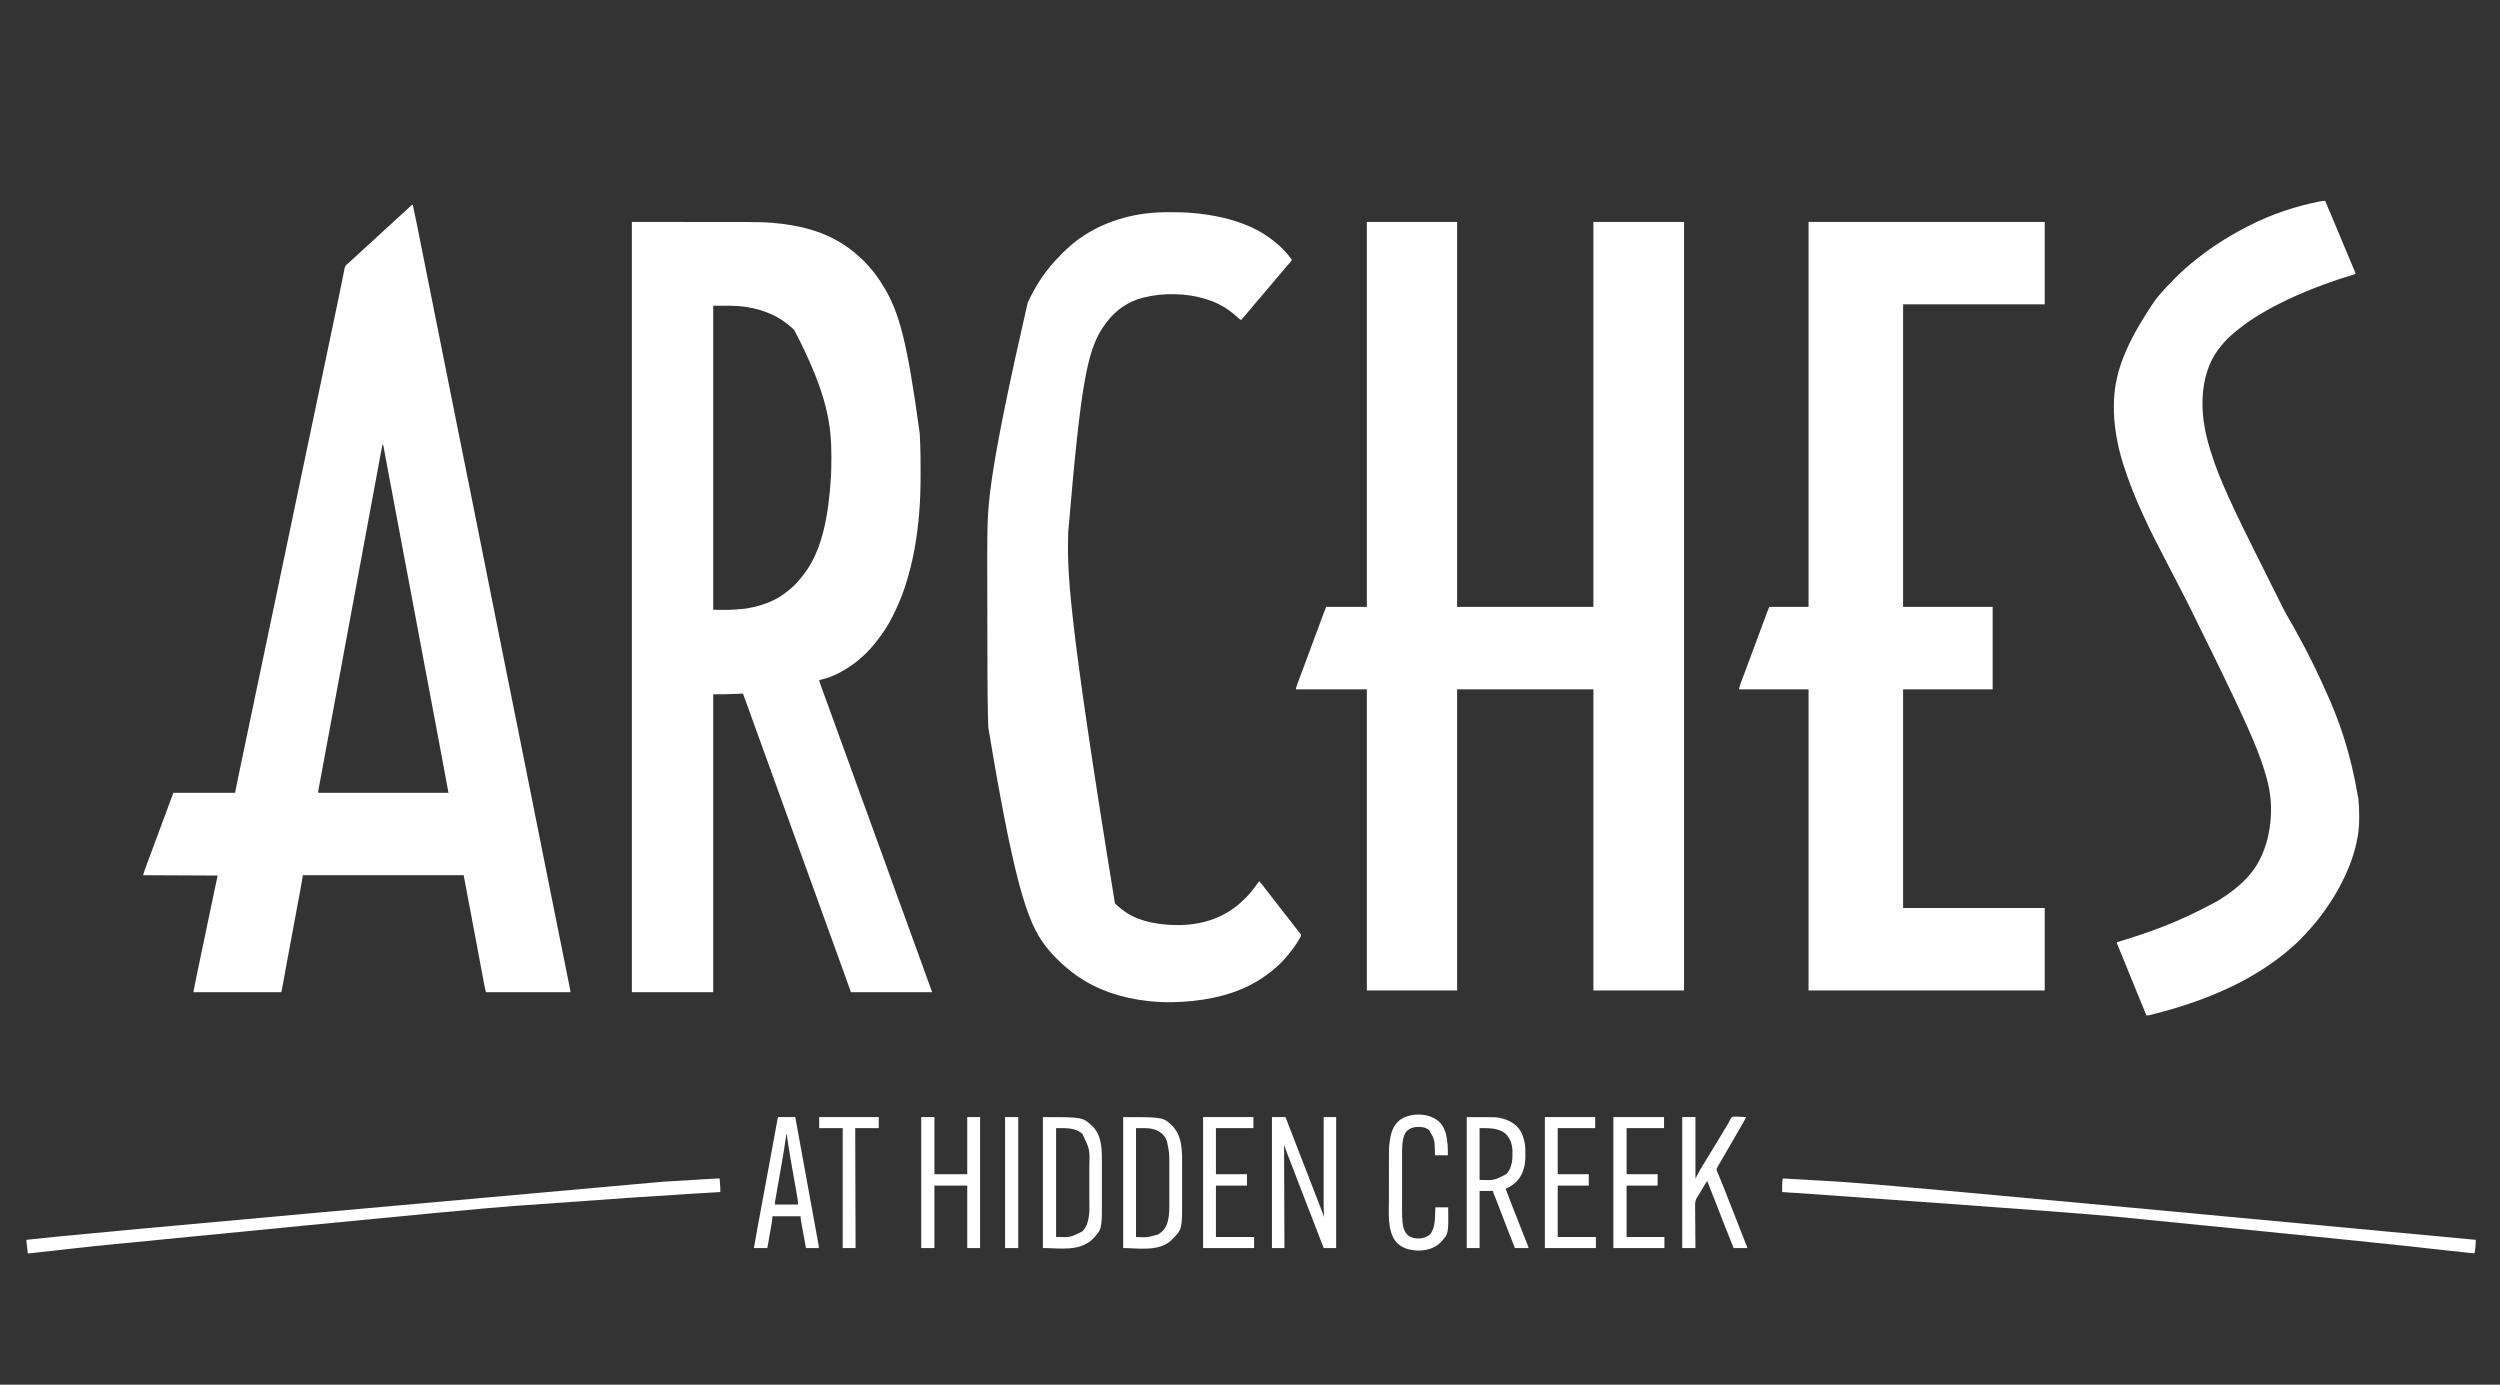
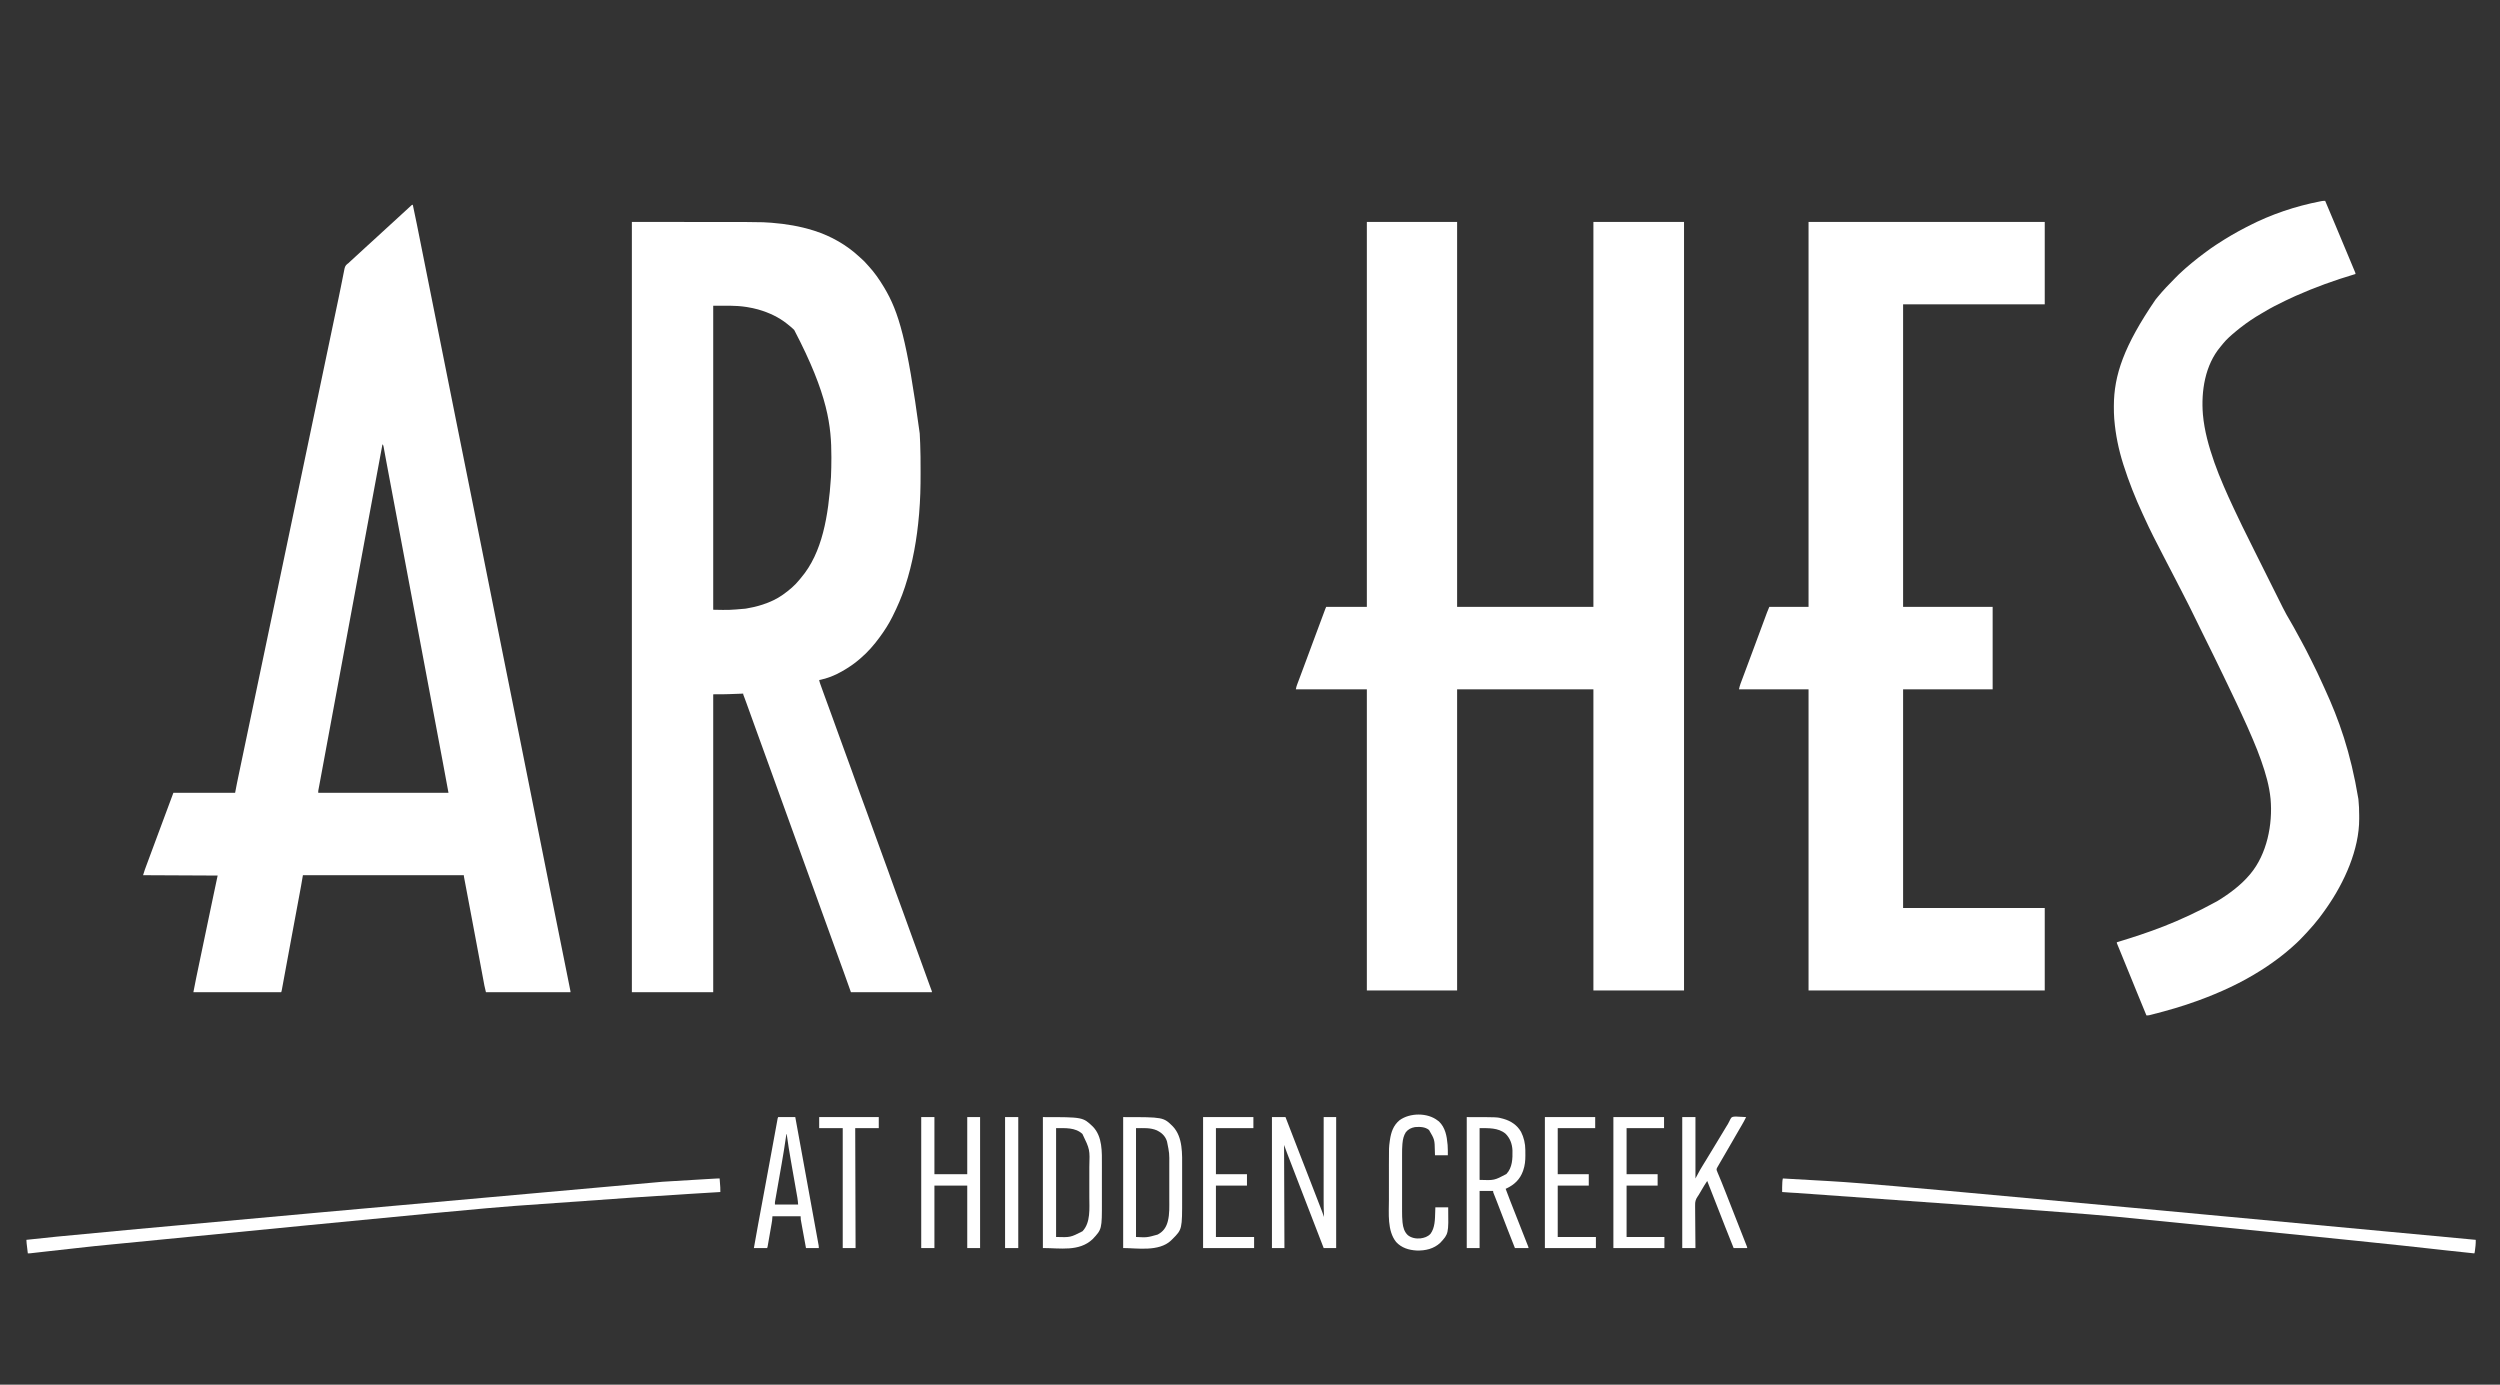
<svg xmlns="http://www.w3.org/2000/svg" version="1.1" width="7007" height="3881">
  <rect width="100%" height="100%" fill="#333333" stroke="none" />
  <path d="M0 0 C83.49 0 166.98 0 253 0 C253 356.07 253 712.14 253 1079 C379.06 1079 505.12 1079 635 1079 C635 722.93 635 366.86 635 0 C718.82 0 802.64 0 889 0 C889 710.82 889 1421.64 889 2154 C805.18 2154 721.36 2154 635 2154 C635 1875.48 635 1596.96 635 1310 C508.94 1310 382.88 1310 253 1310 C253 1588.52 253 1867.04 253 2154 C169.51 2154 86.02 2154 0 2154 C0 1875.48 0 1596.96 0 1310 C-65.67 1310 -131.34 1310 -199 1310 C-198.188 1305.126 -197.054 1301.021 -195.316 1296.469 C-195.034 1295.715 -194.752 1294.962 -194.461 1294.186 C-193.836 1292.517 -193.207 1290.849 -192.577 1289.182 C-191.528 1286.408 -190.486 1283.632 -189.445 1280.855 C-188.276 1277.736 -187.107 1274.617 -185.936 1271.498 C-181.012 1258.386 -176.143 1245.253 -171.271 1232.122 C-169.611 1227.648 -167.949 1223.175 -166.288 1218.703 C-165.87 1217.578 -165.87 1217.578 -165.444 1216.431 C-164.879 1214.908 -164.313 1213.386 -163.747 1211.863 C-159.429 1200.237 -155.113 1188.611 -150.798 1176.984 C-129.768 1120.32 -129.768 1120.32 -120.938 1096.75 C-120.471 1095.504 -120.471 1095.504 -119.996 1094.233 C-119.153 1091.983 -118.309 1089.734 -117.465 1087.484 C-117.007 1086.265 -116.549 1085.045 -116.078 1083.788 C-115 1081 -115 1081 -114 1079 C-76.38 1079 -38.76 1079 0 1079 C0 722.93 0 366.86 0 0 Z " fill="#ffffff" transform="translate(3831,622)" />
  <path d="M0 0 C361.881 0 361.881 0 390.062 2.25 C390.863 2.313 391.663 2.376 392.487 2.44 C432.081 5.595 471.067 12.035 509 24 C510 24.315 511.001 24.631 512.031 24.956 C558.872 39.983 602.237 64.769 638.188 98.375 C641.025 101.023 643.915 103.605 646.812 106.188 C650.521 109.557 653.92 112.994 657.141 116.828 C658.985 118.982 660.903 121.053 662.843 123.12 C679.464 140.9 693.451 161.202 706 182 C706.478 182.791 706.955 183.583 707.447 184.398 C748.101 252.392 771.197 330.005 806.75 592.562 C806.809 593.669 806.868 594.775 806.929 595.914 C807.333 603.608 807.683 611.303 808 619 C808.048 620.15 808.097 621.3 808.147 622.484 C809.101 645.96 809.188 669.43 809.185 692.922 C809.185 697.163 809.192 701.403 809.206 705.644 C809.323 742.74 808.352 779.712 805.188 816.688 C805.062 818.188 805.062 818.188 804.934 819.72 C799.194 887.977 787.395 955.838 766 1021 C765.645 1022.09 765.289 1023.181 764.923 1024.304 C755.775 1052.186 744.132 1078.803 731 1105 C730.582 1105.84 730.163 1106.679 729.732 1107.544 C720.14 1126.661 708.663 1144.782 696 1162 C695.513 1162.671 695.026 1163.342 694.525 1164.033 C679.038 1185.367 661.124 1205.918 641 1223 C640.091 1223.798 639.182 1224.596 638.246 1225.418 C623.347 1238.413 607.153 1249.217 590 1259 C588.944 1259.611 588.944 1259.611 587.866 1260.233 C568.505 1271.343 546.977 1279.869 525 1284 C525.65 1287.667 526.632 1291.036 527.892 1294.538 C528.285 1295.637 528.678 1296.736 529.084 1297.869 C529.515 1299.062 529.946 1300.255 530.391 1301.484 C530.847 1302.755 531.304 1304.027 531.76 1305.298 C532.995 1308.733 534.234 1312.167 535.474 1315.6 C536.252 1317.757 537.03 1319.914 537.806 1322.071 C545.523 1343.504 553.353 1364.893 561.258 1386.257 C567.278 1402.53 573.18 1418.84 578.954 1435.203 C584.598 1451.188 590.431 1467.101 596.312 1483 C603.135 1501.446 609.882 1519.917 616.5 1538.438 C617.28 1540.619 618.06 1542.801 618.84 1544.983 C619.228 1546.069 619.615 1547.154 620.015 1548.273 C620.405 1549.362 620.794 1550.452 621.195 1551.574 C621.586 1552.667 621.976 1553.76 622.379 1554.885 C627.015 1567.851 631.69 1580.802 636.375 1593.75 C637.03 1595.559 637.03 1595.559 637.697 1597.404 C644.68 1616.694 651.764 1635.945 658.879 1655.186 C665.799 1673.907 672.557 1692.681 679.239 1711.487 C685.559 1729.266 692.014 1746.991 698.562 1764.688 C705.302 1782.905 711.964 1801.146 718.5 1819.438 C719.079 1821.057 719.079 1821.057 719.669 1822.709 C720.451 1824.897 721.234 1827.086 722.016 1829.274 C722.405 1830.363 722.794 1831.452 723.195 1832.574 C723.586 1833.667 723.976 1834.759 724.379 1835.885 C729.015 1848.851 733.69 1861.802 738.375 1874.75 C739.03 1876.559 739.03 1876.559 739.697 1878.404 C746.68 1897.694 753.764 1916.945 760.879 1936.186 C767.799 1954.907 774.557 1973.681 781.239 1992.487 C787.983 2011.459 794.892 2030.365 801.88 2049.248 C809.212 2069.065 816.394 2088.933 823.498 2108.834 C826.843 2118.203 830.19 2127.571 833.629 2136.906 C833.898 2137.636 834.167 2138.366 834.444 2139.119 C835.642 2142.367 836.847 2145.614 838.057 2148.858 C838.455 2149.93 838.852 2151.001 839.262 2152.105 C839.602 2153.014 839.942 2153.924 840.292 2154.86 C841 2157 841 2157 841 2159 C766.09 2159 691.18 2159 614 2159 C607.4 2140.52 600.8 2122.04 594 2103 C588.128 2086.829 588.128 2086.829 582.242 2070.664 C577.446 2057.505 572.703 2044.326 567.957 2031.149 C560.587 2010.691 553.191 1990.244 545.75 1969.812 C538.652 1950.32 531.598 1930.811 524.579 1911.289 C523.842 1909.238 523.105 1907.187 522.367 1905.137 C522.005 1904.129 521.642 1903.12 521.269 1902.082 C517.338 1891.154 513.389 1880.233 509.438 1869.312 C509.088 1868.348 508.739 1867.383 508.38 1866.389 C506.623 1861.535 504.866 1856.681 503.109 1851.827 C499.925 1843.032 496.745 1834.236 493.564 1825.441 C491.792 1820.544 490.021 1815.647 488.25 1810.75 C487.542 1808.792 486.833 1806.833 486.125 1804.875 C485.774 1803.906 485.424 1802.936 485.062 1801.938 C430.875 1652.125 430.875 1652.125 429.812 1649.187 C429.104 1647.23 428.396 1645.272 427.688 1643.314 C425.913 1638.408 424.139 1633.501 422.364 1628.594 C419.224 1619.911 416.083 1611.229 412.941 1602.547 C411.231 1597.823 409.522 1593.099 407.812 1588.375 C407.469 1587.426 407.125 1586.476 406.771 1585.498 C402.421 1573.473 398.077 1561.445 393.742 1549.414 C393.286 1548.147 392.829 1546.88 392.373 1545.613 C392.145 1544.981 391.917 1544.349 391.682 1543.698 C390.517 1540.465 389.353 1537.233 388.188 1534 C387.955 1533.355 387.722 1532.71 387.483 1532.045 C380.686 1513.185 373.86 1494.337 367 1475.5 C359.903 1456.012 352.844 1436.511 345.812 1417 C345.348 1415.711 344.883 1414.421 344.418 1413.132 C342.596 1408.075 340.773 1403.018 338.951 1397.961 C334.834 1386.538 330.714 1375.116 326.587 1363.696 C325.877 1361.731 325.167 1359.766 324.458 1357.801 C323.483 1355.1 322.508 1352.399 321.531 1349.699 C321.231 1348.868 320.931 1348.037 320.621 1347.181 C319.174 1343.19 317.707 1339.207 316.203 1335.237 C315.921 1334.491 315.638 1333.746 315.348 1332.978 C314.819 1331.588 314.287 1330.198 313.751 1328.81 C312 1324.217 312 1324.217 312 1322 C310.734 1322.066 309.468 1322.131 308.164 1322.199 C296.159 1322.806 284.16 1323.239 272.143 1323.503 C269.434 1323.563 266.726 1323.628 264.018 1323.693 C262.219 1323.735 260.42 1323.776 258.621 1323.816 C257.85 1323.835 257.078 1323.854 256.283 1323.873 C246.852 1324.073 237.44 1324 228 1324 C228 1599.55 228 1875.1 228 2159 C152.76 2159 77.52 2159 0 2159 C0 1446.53 0 734.06 0 0 Z M228 235 C228 516.16 228 797.32 228 1087 C273.182 1087.915 273.182 1087.915 318 1084 C319.112 1083.823 320.225 1083.646 321.371 1083.464 C336.2 1081.025 350.701 1077.627 365 1073 C365.773 1072.751 366.546 1072.501 367.342 1072.244 C386.85 1065.806 406.282 1057.01 423 1045 C423.626 1044.552 424.253 1044.104 424.898 1043.642 C441.434 1031.739 457.056 1018.751 469.797 1002.758 C471.217 1000.98 472.663 999.223 474.141 997.492 C534.145 926.912 550.796 823.656 558 716 C558.062 714.603 558.062 714.603 558.125 713.179 C558.864 696.158 559.204 679.161 559.188 662.125 C559.187 660.925 559.186 659.725 559.186 658.488 C559.071 573.316 551.056 486.621 454.938 302.688 C449.6 297.397 443.921 292.63 438 288 C437.051 287.223 436.103 286.445 435.125 285.645 C411.979 267.075 384.367 254.246 356 246 C355.146 245.752 354.293 245.503 353.413 245.248 C343.578 242.457 333.647 240.469 323.562 238.812 C322.623 238.657 321.684 238.502 320.717 238.343 C289.553 233.527 260.057 235 228 235 Z " fill="#ffffff" transform="translate(1771,622)" />
  <path d="M0 0 C3.949 18.218 7.749 36.459 11.395 54.741 C11.908 57.306 12.421 59.872 12.935 62.438 C14.04 67.96 15.143 73.482 16.246 79.004 C17.886 87.221 19.529 95.438 21.172 103.654 C23.944 117.512 26.713 131.37 29.482 145.228 C32.233 159.002 34.986 172.775 37.74 186.548 C37.912 187.41 38.085 188.273 38.262 189.162 C39.139 193.546 40.016 197.93 40.892 202.315 C47.098 233.351 53.302 264.389 59.504 295.426 C59.879 297.299 60.253 299.173 60.628 301.046 C61.002 302.921 61.377 304.796 61.752 306.671 C62.502 310.425 63.252 314.178 64.002 317.931 C64.188 318.86 64.373 319.79 64.565 320.747 C68.846 342.17 73.128 363.592 77.41 385.014 C77.592 385.928 77.775 386.842 77.963 387.784 C82.166 408.807 86.368 429.831 90.571 450.854 C90.749 451.747 90.928 452.64 91.112 453.561 C92.723 461.617 94.333 469.674 95.944 477.73 C99.742 496.73 103.541 515.731 107.337 534.732 C111.204 554.081 115.071 573.43 118.939 592.779 C119.094 593.551 119.248 594.323 119.407 595.119 C127.874 637.463 136.375 679.801 144.932 722.127 C152.411 759.121 159.845 796.124 167.246 833.133 C167.377 833.789 167.509 834.446 167.644 835.122 C170.913 851.467 174.18 867.813 177.446 884.158 C180.521 899.546 183.598 914.933 186.674 930.32 C188.2 937.95 189.726 945.58 191.251 953.21 C191.403 953.972 191.556 954.734 191.713 955.519 C195.292 973.42 198.87 991.32 202.448 1009.221 C202.604 1009.998 202.759 1010.775 202.919 1011.575 C205.437 1024.172 207.955 1036.768 210.473 1049.365 C212.832 1061.169 215.192 1072.974 217.552 1084.779 C217.707 1085.556 217.862 1086.332 218.022 1087.132 C221.597 1105.018 225.173 1122.904 228.749 1140.79 C228.901 1141.551 229.053 1142.312 229.21 1143.096 C230.733 1150.713 232.256 1158.33 233.779 1165.947 C236.845 1181.281 239.91 1196.615 242.975 1211.949 C246.233 1228.255 249.493 1244.561 252.754 1260.867 C252.885 1261.523 253.016 1262.178 253.151 1262.853 C260.724 1300.721 268.336 1338.58 275.986 1376.432 C283.811 1415.144 291.593 1453.864 299.338 1492.592 C299.536 1493.584 299.536 1493.584 299.739 1494.596 C303.039 1511.099 306.338 1527.602 309.636 1544.105 C312.74 1559.639 315.846 1575.173 318.952 1590.707 C320.492 1598.409 322.032 1606.11 323.571 1613.812 C323.802 1614.966 323.802 1614.966 324.038 1616.143 C327.651 1634.214 331.263 1652.286 334.875 1670.357 C335.032 1671.141 335.189 1671.926 335.351 1672.734 C337.893 1685.452 340.435 1698.17 342.977 1710.887 C345.36 1722.806 347.742 1734.725 350.125 1746.643 C350.281 1747.427 350.438 1748.211 350.599 1749.019 C354.209 1767.075 357.818 1785.132 361.429 1803.188 C361.582 1803.956 361.736 1804.724 361.894 1805.516 C363.431 1813.204 364.968 1820.892 366.506 1828.581 C369.601 1844.062 372.696 1859.542 375.79 1875.023 C379.079 1891.485 382.37 1907.947 385.662 1924.408 C385.793 1925.063 385.924 1925.719 386.059 1926.394 C395.988 1976.04 405.986 2025.671 416.019 2075.296 C421.06 2100.229 426.071 2125.167 431.059 2150.11 C432.216 2155.893 433.375 2161.675 434.535 2167.457 C435.461 2172.076 436.385 2176.695 437.309 2181.315 C437.738 2183.459 438.168 2185.604 438.598 2187.749 C439.177 2190.634 439.754 2193.519 440.33 2196.405 C440.501 2197.255 440.672 2198.105 440.848 2198.981 C442 2204.772 442 2204.772 442 2207 C363.79 2207 285.58 2207 205 2207 C201.625 2193.5 201.625 2193.5 200.695 2188.519 C200.481 2187.379 200.266 2186.239 200.045 2185.065 C199.709 2183.248 199.709 2183.248 199.366 2181.394 C199.117 2180.063 198.867 2178.731 198.617 2177.4 C198.079 2174.53 197.544 2171.659 197.01 2168.789 C196.142 2164.12 195.269 2159.453 194.395 2154.786 C193.13 2148.021 191.866 2141.256 190.605 2134.49 C188.614 2123.814 186.619 2113.139 184.623 2102.464 C184.455 2101.567 184.287 2100.669 184.114 2099.744 C183.429 2096.082 182.744 2092.421 182.059 2088.76 C181.013 2083.168 179.968 2077.576 178.923 2071.984 C173.997 2045.632 169.047 2019.284 164.079 1992.94 C163.566 1990.219 163.052 1987.498 162.539 1984.778 C159.43 1968.287 156.319 1951.797 153.204 1935.307 C151.988 1928.871 150.774 1922.434 149.56 1915.998 C148.726 1911.57 147.889 1907.143 147.052 1902.716 C146.428 1899.419 145.807 1896.122 145.186 1892.825 C144.962 1891.643 144.738 1890.461 144.507 1889.243 C144.306 1888.177 144.106 1887.11 143.899 1886.01 C143.724 1885.084 143.549 1884.158 143.369 1883.204 C143 1881 143 1881 143 1879 C-5.83 1879 -154.66 1879 -308 1879 C-309.65 1888.57 -311.3 1898.14 -313 1908 C-314.069 1913.918 -315.146 1919.832 -316.248 1925.744 C-316.539 1927.311 -316.829 1928.878 -317.12 1930.445 C-317.894 1934.622 -318.671 1938.798 -319.448 1942.975 C-320.285 1947.474 -321.119 1951.973 -321.954 1956.472 C-323.56 1965.13 -325.169 1973.787 -326.778 1982.444 C-329.752 1998.449 -332.723 2014.455 -335.695 2030.461 C-336.626 2035.481 -337.558 2040.5 -338.49 2045.52 C-343.22 2070.992 -347.938 2096.465 -352.632 2121.943 C-353.292 2125.525 -353.952 2129.106 -354.612 2132.687 C-355.118 2135.43 -355.624 2138.173 -356.129 2140.917 C-356.251 2141.577 -356.373 2142.238 -356.498 2142.919 C-358.032 2151.242 -359.563 2159.565 -361.092 2167.889 C-361.946 2172.532 -362.801 2177.174 -363.658 2181.816 C-364.048 2183.933 -364.437 2186.05 -364.824 2188.168 C-365.344 2191.004 -365.867 2193.839 -366.391 2196.674 C-366.541 2197.5 -366.691 2198.326 -366.846 2199.178 C-367.886 2204.772 -367.886 2204.772 -369 2207 C-450.18 2207 -531.36 2207 -615 2207 C-609.256 2177.13 -609.256 2177.13 -607.091 2166.797 C-606.713 2164.98 -606.713 2164.98 -606.327 2163.126 C-605.649 2159.87 -604.97 2156.614 -604.289 2153.358 C-603.551 2149.825 -602.815 2146.292 -602.079 2142.758 C-600.653 2135.913 -599.224 2129.069 -597.795 2122.224 C-596.635 2116.671 -595.476 2111.117 -594.318 2105.562 C-584.895 2060.383 -575.447 2015.208 -565.977 1970.038 C-565.565 1968.072 -565.152 1966.107 -564.74 1964.141 C-563.174 1956.67 -561.607 1949.199 -560.039 1941.728 C-559.573 1939.509 -559.108 1937.289 -558.642 1935.07 C-554.79 1916.707 -550.893 1898.354 -547 1880 C-615.97 1879.67 -684.94 1879.34 -756 1879 C-752.625 1867.75 -752.625 1867.75 -750.986 1863.315 C-750.432 1861.81 -750.432 1861.81 -749.867 1860.274 C-749.474 1859.215 -749.081 1858.157 -748.676 1857.066 C-748.258 1855.934 -747.84 1854.801 -747.409 1853.633 C-746.281 1850.578 -745.151 1847.523 -744.019 1844.469 C-743.063 1841.89 -742.111 1839.311 -741.158 1836.731 C-734.293 1818.15 -727.395 1799.581 -720.477 1781.02 C-716.944 1771.54 -713.42 1762.058 -709.898 1752.574 C-709.625 1751.838 -709.352 1751.103 -709.07 1750.345 C-706.59 1743.664 -704.109 1736.983 -701.629 1730.302 C-691.442 1702.859 -681.219 1675.43 -671 1648 C-613.91 1648 -556.82 1648 -498 1648 C-496.35 1639.42 -494.7 1630.84 -493 1622 C-492.011 1617.113 -491.014 1612.231 -489.987 1607.352 C-489.723 1606.09 -489.459 1604.829 -489.188 1603.529 C-488.477 1600.128 -487.763 1596.728 -487.049 1593.328 C-486.274 1589.633 -485.501 1585.937 -484.727 1582.241 C-483.394 1575.869 -482.058 1569.496 -480.722 1563.124 C-478.766 1553.798 -476.812 1544.471 -474.859 1535.144 C-471.705 1520.081 -468.549 1505.019 -465.392 1489.957 C-461.447 1471.134 -457.504 1452.311 -453.563 1433.487 C-452.125 1426.62 -450.687 1419.752 -449.249 1412.885 C-449.091 1412.135 -448.934 1411.384 -448.772 1410.611 C-445.082 1392.99 -441.391 1375.37 -437.699 1357.75 C-432.755 1334.153 -427.812 1310.555 -422.87 1286.957 C-408.9 1220.253 -394.925 1153.55 -380.944 1086.847 C-370.043 1034.836 -359.144 982.825 -348.25 930.812 C-348.092 930.057 -347.934 929.302 -347.771 928.524 C-344.75 914.104 -341.73 899.683 -338.71 885.262 C-334.229 863.866 -329.747 842.47 -325.266 821.074 C-325.106 820.31 -324.945 819.546 -324.781 818.758 C-323.325 811.807 -321.869 804.856 -320.413 797.905 C-318.15 787.102 -315.887 776.299 -313.624 765.495 C-313.464 764.732 -313.304 763.969 -313.14 763.183 C-312.333 759.33 -311.526 755.477 -310.718 751.624 C-309.265 744.687 -307.812 737.75 -306.359 730.813 C-305.552 726.958 -304.745 723.104 -303.938 719.25 C-303.615 717.708 -303.292 716.167 -302.969 714.625 C-302.809 713.862 -302.649 713.099 -302.484 712.312 C-301.516 707.687 -301.516 707.687 -300.547 703.062 C-300.224 701.521 -299.901 699.979 -299.578 698.438 C-298.771 694.583 -297.964 690.729 -297.156 686.875 C-295.703 679.938 -294.25 673.001 -292.797 666.064 C-291.99 662.211 -291.183 658.358 -290.376 654.505 C-290.216 653.742 -290.056 652.979 -289.892 652.193 C-287.628 641.387 -285.365 630.582 -283.102 619.776 C-281.646 612.826 -280.19 605.876 -278.734 598.926 C-278.574 598.161 -278.414 597.397 -278.249 596.61 C-273.771 575.231 -269.293 553.852 -264.816 532.472 C-256.723 493.833 -248.63 455.193 -240.535 416.553 C-239.99 413.953 -239.446 411.353 -238.901 408.753 C-234.264 386.618 -229.626 364.482 -224.988 342.347 C-224.603 340.509 -224.218 338.671 -223.832 336.833 C-223.548 335.477 -223.548 335.477 -223.258 334.094 C-222.148 328.794 -221.037 323.493 -219.927 318.193 C-219.57 316.491 -219.214 314.79 -218.858 313.089 C-217.98 308.903 -217.104 304.716 -216.227 300.53 C-214.523 292.391 -212.814 284.252 -211.095 276.116 C-210.42 272.916 -209.745 269.716 -209.071 266.516 C-208.904 265.726 -208.738 264.937 -208.567 264.124 C-206.235 253.047 -203.98 241.958 -201.773 230.856 C-200.536 224.63 -199.277 218.409 -198.014 212.189 C-196.991 207.14 -195.995 202.086 -195.019 197.027 C-194.413 193.918 -193.78 190.815 -193.141 187.713 C-192.851 186.282 -192.572 184.848 -192.305 183.411 C-190.851 175.619 -189.613 170.121 -182.982 165.355 C-182.328 164.908 -181.674 164.461 -181 164 C-179.745 162.876 -178.506 161.735 -177.289 160.57 C-176.689 160.007 -176.09 159.445 -175.472 158.865 C-174.863 158.291 -174.253 157.717 -173.625 157.125 C-168.638 152.448 -163.613 147.823 -158.516 143.266 C-154.967 140.07 -151.464 136.826 -147.959 133.584 C-142.818 128.829 -137.657 124.096 -132.493 119.368 C-130.972 117.974 -129.453 116.579 -127.934 115.184 C-123.329 110.955 -118.717 106.736 -114.062 102.562 C-109.095 98.104 -104.193 93.576 -99.293 89.043 C-94.704 84.799 -90.094 80.58 -85.484 76.359 C-82.988 74.074 -80.494 71.787 -78 69.5 C-77 68.583 -76 67.667 -75 66.75 C-74.257 66.069 -74.257 66.069 -73.5 65.375 C-60 53 -46.5 40.625 -33 28.25 C-32.505 27.796 -32.01 27.342 -31.5 26.875 C-30.501 25.959 -29.503 25.044 -28.504 24.129 C-25.978 21.814 -23.453 19.498 -20.93 17.18 C-18.924 15.337 -16.916 13.498 -14.906 11.66 C-12.964 9.882 -11.026 8.098 -9.094 6.309 C-7.748 5.073 -7.748 5.073 -6.375 3.812 C-5.18 2.708 -5.18 2.708 -3.961 1.582 C-2 0 -2 0 0 0 Z M-85 671 C-101.777 761.293 -118.523 851.592 -135.223 941.9 C-137.969 956.749 -140.715 971.597 -143.461 986.445 C-143.657 987.504 -143.852 988.562 -144.054 989.652 C-150.229 1023.038 -156.412 1056.422 -162.602 1089.805 C-162.8 1090.873 -162.998 1091.941 -163.202 1093.041 C-165.798 1107.042 -168.394 1121.042 -170.99 1135.043 C-183.694 1203.547 -196.376 1272.054 -209.028 1340.567 C-222.795 1415.118 -236.606 1489.66 -250.43 1564.201 C-251.035 1567.465 -251.641 1570.73 -252.246 1573.994 C-252.638 1576.108 -253.03 1578.221 -253.422 1580.334 C-253.612 1581.36 -253.803 1582.387 -253.999 1583.444 C-255.106 1589.416 -256.214 1595.389 -257.322 1601.361 C-257.998 1605.008 -258.675 1608.656 -259.351 1612.304 C-259.661 1613.971 -259.97 1615.638 -260.279 1617.305 C-260.424 1618.084 -260.569 1618.864 -260.718 1619.667 C-260.857 1620.418 -260.996 1621.169 -261.14 1621.943 C-261.53 1624.047 -261.918 1626.151 -262.306 1628.255 C-262.743 1630.613 -263.187 1632.97 -263.64 1635.325 C-263.916 1636.777 -263.916 1636.777 -264.198 1638.259 C-264.355 1639.067 -264.512 1639.876 -264.674 1640.708 C-265.117 1643.439 -265.117 1643.439 -265 1648 C-144.55 1648 -24.1 1648 100 1648 C92.318 1606.161 92.318 1606.161 84.513 1564.346 C83.514 1559.041 82.517 1553.736 81.521 1548.43 C80.088 1540.807 78.655 1533.184 77.221 1525.561 C75.145 1514.522 73.07 1503.482 70.995 1492.442 C67.748 1475.167 64.501 1457.893 61.253 1440.619 C57.697 1421.708 54.142 1402.797 50.588 1383.886 C49.428 1377.717 48.269 1371.547 47.109 1365.378 C46.985 1364.717 46.861 1364.055 46.733 1363.374 C44.866 1353.444 43 1343.513 41.133 1333.583 C41.009 1332.926 40.886 1332.268 40.758 1331.591 C40.258 1328.932 39.759 1326.273 39.259 1323.614 C34.544 1298.534 29.83 1273.455 25.117 1248.375 C24.972 1247.6 24.826 1246.824 24.676 1246.026 C22.748 1235.768 20.821 1225.511 18.893 1215.254 C16.231 1201.086 13.569 1186.918 10.906 1172.75 C10.761 1171.977 10.616 1171.203 10.466 1170.407 C6.197 1147.688 1.927 1124.969 -2.344 1102.25 C-2.472 1101.569 -2.6 1100.889 -2.731 1100.187 C-4.654 1089.958 -6.577 1079.729 -8.5 1069.5 C-14.97 1035.083 -21.439 1000.667 -27.906 966.25 C-28.052 965.476 -28.197 964.701 -28.347 963.903 C-31.152 948.977 -33.957 934.051 -36.762 919.125 C-38.514 909.798 -40.267 900.471 -42.02 891.145 C-42.236 889.994 -42.236 889.994 -42.456 888.82 C-46.83 865.546 -51.204 842.272 -55.579 818.999 C-56.153 815.947 -56.727 812.895 -57.301 809.842 C-60.96 790.376 -60.96 790.376 -64.62 770.91 C-65.241 767.608 -65.862 764.305 -66.482 761.003 C-67.66 754.734 -68.84 748.465 -70.021 742.197 C-72.029 731.537 -74.029 720.876 -75.983 710.206 C-76.816 705.66 -77.655 701.116 -78.493 696.571 C-78.882 694.453 -79.268 692.333 -79.651 690.213 C-80.172 687.334 -80.702 684.457 -81.234 681.579 C-81.384 680.731 -81.535 679.883 -81.69 679.009 C-82.419 674.56 -82.419 674.56 -85 671 Z " fill="#ffffff" transform="translate(1157,574)" />
  <path d="M0 0 C218.46 0 436.92 0 662 0 C662 76.23 662 152.46 662 231 C530.99 231 399.98 231 265 231 C265 510.84 265 790.68 265 1079 C347.83 1079 430.66 1079 516 1079 C516 1155.23 516 1231.46 516 1310 C433.17 1310 350.34 1310 265 1310 C265 1512.29 265 1714.58 265 1923 C396.01 1923 527.02 1923 662 1923 C662 1999.23 662 2075.46 662 2154 C443.54 2154 225.08 2154 0 2154 C0 1875.48 0 1596.96 0 1310 C-64.35 1310 -128.7 1310 -195 1310 C-193.768 1304.457 -192.735 1299.836 -190.799 1294.663 C-190.361 1293.486 -189.924 1292.308 -189.473 1291.095 C-188.993 1289.82 -188.512 1288.545 -188.031 1287.27 C-187.522 1285.907 -187.014 1284.543 -186.506 1283.18 C-185.416 1280.256 -184.323 1277.334 -183.226 1274.413 C-181.469 1269.733 -179.72 1265.049 -177.973 1260.365 C-175.838 1254.646 -173.702 1248.927 -171.563 1243.209 C-166.484 1229.63 -161.436 1216.04 -156.393 1202.448 C-154.531 1197.429 -152.667 1192.411 -150.802 1187.392 C-145.724 1173.726 -140.65 1160.059 -135.587 1146.388 C-133.489 1140.724 -131.39 1135.061 -129.291 1129.399 C-127.583 1124.793 -125.878 1120.187 -124.175 1115.581 C-123.12 1112.73 -122.063 1109.88 -121.006 1107.03 C-120.52 1105.721 -120.036 1104.412 -119.553 1103.103 C-118.885 1101.293 -118.213 1099.485 -117.542 1097.677 C-117.169 1096.671 -116.797 1095.666 -116.413 1094.629 C-114.37 1089.382 -112.166 1084.198 -110 1079 C-73.7 1079 -37.4 1079 0 1079 C0 722.93 0 366.86 0 0 Z " fill="#ffffff" transform="translate(5069,622)" />
-   <path d="M0 0 C1.97 0.005 1.97 0.005 3.98 0.009 C23.502 0.059 42.872 0.375 62.312 2.25 C63.72 2.38 65.127 2.511 66.534 2.641 C120.159 7.67 172.835 18.521 222.312 40.25 C223.192 40.635 224.071 41.02 224.977 41.417 C248.886 52.017 270.978 65.843 291.312 82.25 C291.845 82.678 292.377 83.106 292.926 83.547 C307.695 95.531 321.819 109.067 333.312 124.25 C334.666 125.98 336.02 127.709 337.375 129.438 C338.356 130.707 339.335 131.978 340.312 133.25 C337.843 137.777 334.711 141.416 331.312 145.25 C330.137 146.591 328.963 147.932 327.789 149.273 C326.91 150.276 326.91 150.276 326.013 151.3 C323.542 154.134 321.111 157 318.688 159.875 C318.241 160.404 317.795 160.932 317.336 161.477 C316.44 162.538 315.546 163.6 314.651 164.662 C312.395 167.339 310.135 170.014 307.875 172.688 C307.425 173.22 306.975 173.752 306.512 174.301 C303.091 178.343 299.641 182.361 296.188 186.375 C292.694 190.436 289.248 194.525 285.875 198.688 C281.732 203.793 277.43 208.748 273.11 213.703 C269.948 217.337 266.844 221.005 263.812 224.75 C259.735 229.783 255.507 234.673 251.254 239.558 C246.334 245.213 241.485 250.925 236.655 256.657 C234.378 259.358 232.095 262.054 229.812 264.75 C227.073 267.987 224.334 271.225 221.598 274.465 C220.69 275.539 219.783 276.613 218.875 277.688 C218.43 278.215 217.984 278.742 217.525 279.285 C215.048 282.213 212.559 285.131 210.059 288.039 C209.517 288.669 208.976 289.299 208.418 289.948 C207.374 291.16 206.329 292.371 205.283 293.582 C202.856 296.402 200.495 299.235 198.312 302.25 C194.633 300.688 192.147 298.414 189.25 295.688 C173.226 280.871 155.757 268.187 136.312 258.25 C135.678 257.923 135.043 257.596 134.389 257.259 C123.764 251.855 112.645 247.899 101.312 244.25 C100.588 244.015 99.863 243.781 99.116 243.539 C44.964 226.384 -20.779 225.355 -75.688 239.25 C-76.435 239.433 -77.182 239.615 -77.952 239.803 C-117.88 249.714 -153.822 274.723 -178.373 307.496 C-179.607 309.142 -180.858 310.777 -182.109 312.41 C-234.231 381.727 -250.818 477.463 -286.688 896.25 C-286.708 897.054 -286.728 897.858 -286.749 898.687 C-289.415 1004.245 -290.354 1109.858 -155.77 1937.355 C-150.837 1942.475 -145.241 1946.83 -139.688 1951.25 C-138.272 1952.426 -138.272 1952.426 -136.828 1953.625 C-98.517 1984.591 -48.404 1994.946 -0.375 1997.5 C0.398 1997.541 1.171 1997.582 1.968 1997.625 C72.697 2001.269 141.684 1984.132 195.312 1936.25 C195.821 1935.798 196.33 1935.345 196.854 1934.879 C207.851 1925.06 218.187 1914.861 227.312 1903.25 C228.196 1902.145 229.08 1901.041 229.965 1899.938 C236.371 1891.908 242.419 1883.662 248.312 1875.25 C252.601 1879.315 256.162 1883.75 259.75 1888.438 C260.999 1890.056 262.247 1891.675 263.496 1893.293 C264.13 1894.117 264.764 1894.941 265.417 1895.791 C268.369 1899.621 271.341 1903.435 274.312 1907.25 C275.479 1908.75 276.646 1910.25 277.812 1911.75 C278.39 1912.493 278.967 1913.235 279.562 1914 C299.979 1940.25 320.396 1966.5 340.812 1992.75 C341.391 1993.494 341.97 1994.237 342.566 1995.004 C343.722 1996.491 344.878 1997.979 346.034 1999.467 C349.1 2003.414 352.177 2007.351 355.27 2011.277 C355.915 2012.099 356.56 2012.921 357.225 2013.768 C358.466 2015.348 359.711 2016.927 360.959 2018.502 C361.515 2019.212 362.071 2019.921 362.645 2020.652 C363.137 2021.276 363.629 2021.9 364.136 2022.543 C365.312 2024.25 365.312 2024.25 366.312 2027.25 C365.499 2029.264 365.499 2029.264 364.172 2031.574 C363.44 2032.858 363.44 2032.858 362.693 2034.168 C362.155 2035.082 361.617 2035.996 361.062 2036.938 C360.515 2037.879 359.967 2038.821 359.403 2039.791 C351.397 2053.392 342.29 2066.036 332.312 2078.25 C331.664 2079.047 331.664 2079.047 331.002 2079.861 C325.441 2086.662 319.609 2093.194 313.625 2099.625 C313.019 2100.279 312.414 2100.933 311.79 2101.607 C308.084 2105.549 304.216 2109.182 300.11 2112.705 C297.977 2114.538 295.93 2116.456 293.875 2118.375 C286.728 2124.812 279.026 2130.519 271.312 2136.25 C270.317 2136.999 270.317 2136.999 269.302 2137.762 C211.11 2181.341 137.723 2202.415 66.312 2210.25 C65.624 2210.326 64.936 2210.403 64.226 2210.481 C23.492 2214.93 -18.931 2215.766 -59.688 2211.25 C-60.896 2211.121 -62.104 2210.992 -63.349 2210.859 C-133.58 2203.164 -202.321 2181.849 -260.688 2141.25 C-261.768 2140.506 -262.848 2139.762 -263.961 2138.996 C-272.569 2133.003 -280.736 2126.529 -288.794 2119.819 C-290.483 2118.419 -292.187 2117.041 -293.898 2115.668 C-302.492 2108.656 -310.288 2100.833 -318.125 2093 C-318.694 2092.432 -319.262 2091.865 -319.848 2091.28 C-326.008 2085.119 -332.083 2078.929 -337.688 2072.25 C-338.221 2071.624 -338.754 2070.997 -339.303 2070.352 C-394.39 2005.325 -430.688 1925.885 -510.688 1444.25 C-510.763 1442.224 -510.838 1440.199 -510.913 1438.173 C-511.232 1429.2 -511.467 1420.226 -511.688 1411.25 C-511.708 1410.428 -511.728 1409.605 -511.749 1408.758 C-512.74 1368.074 -512.893 1327.396 -512.985 1286.703 C-513.006 1277.244 -513.032 1267.786 -513.059 1258.327 C-513.106 1241.395 -513.149 1224.462 -513.19 1207.529 C-513.229 1191.271 -513.271 1175.012 -513.315 1158.753 C-513.318 1157.752 -513.321 1156.751 -513.323 1155.719 C-513.334 1151.689 -513.345 1147.659 -513.356 1143.629 C-513.404 1126.001 -513.451 1108.373 -513.497 1090.746 C-513.504 1087.952 -513.511 1085.158 -513.519 1082.364 C-513.613 1046.244 -513.704 1010.125 -513.708 974.005 C-513.709 972.817 -513.709 971.629 -513.709 970.404 C-513.713 949.976 -513.589 929.552 -513.312 909.125 C-513.291 907.47 -513.269 905.816 -513.247 904.161 C-512.058 814.598 -508.169 725.005 -400.255 253.425 C-398.864 250.607 -397.498 247.778 -396.145 244.941 C-375.526 202.096 -346.73 158.173 -312.461 125.023 C-310.694 123.257 -309.103 121.415 -307.5 119.5 C-302.873 114.125 -297.564 109.471 -292.31 104.724 C-290.827 103.377 -289.36 102.011 -287.895 100.645 C-228.925 45.856 -150.874 14.316 -71.75 3.938 C-70.63 3.79 -69.509 3.643 -68.355 3.491 C-45.611 0.737 -22.894 -0.097 0 0 Z " fill="#ffffff" transform="translate(3280.688,594.75)" />
  <path d="M0 0 C9.609 22.161 18.88 44.46 28.155 66.763 C32.463 77.119 36.792 87.467 41.125 97.812 C41.866 99.582 42.607 101.351 43.348 103.121 C46.317 110.209 49.286 117.298 52.257 124.385 C57.126 136 61.99 147.617 66.845 159.237 C67.633 161.122 68.421 163.007 69.209 164.892 C71.635 170.694 74.058 176.497 76.475 182.303 C77.237 184.132 78.001 185.961 78.765 187.789 C79.818 190.307 80.867 192.827 81.914 195.348 C82.229 196.098 82.543 196.847 82.868 197.62 C85 202.772 85 202.772 85 205 C84.156 205.249 83.311 205.499 82.441 205.756 C26.33 222.417 -28.493 242.261 -82 266 C-82.667 266.296 -83.333 266.591 -84.02 266.896 C-92.753 270.78 -101.402 274.827 -110 279 C-110.747 279.363 -111.494 279.725 -112.264 280.099 C-132.359 289.87 -152.259 299.78 -171.357 311.407 C-174.038 313.023 -176.742 314.591 -179.457 316.148 C-199.545 327.708 -218.719 340.754 -237 355 C-237.902 355.701 -238.805 356.402 -239.734 357.125 C-242.18 359.056 -244.596 361.018 -247 363 C-248.47 364.208 -248.47 364.208 -249.969 365.441 C-262.742 376.047 -275.973 387.257 -286.375 400.25 C-288.634 403.064 -290.891 405.871 -293.223 408.625 C-336.811 460.285 -348.006 533.121 -342.688 598.652 C-338.602 644.61 -326.143 688.628 -311 732 C-310.771 732.658 -310.542 733.316 -310.306 733.994 C-302.743 755.696 -294.044 776.881 -285 798 C-284.696 798.709 -284.392 799.419 -284.08 800.15 C-276.271 818.358 -268.15 836.408 -259.72 854.337 C-258.248 857.469 -256.784 860.605 -255.322 863.741 C-248.05 879.332 -240.657 894.861 -233.111 910.322 C-232.691 911.183 -232.27 912.045 -231.837 912.933 C-220.262 936.646 -208.474 960.254 -196.687 983.862 C-195.471 986.298 -194.255 988.734 -193.038 991.171 C-187.638 1001.991 -182.236 1012.81 -176.831 1023.628 C-175.529 1026.233 -174.228 1028.837 -172.927 1031.442 C-172.603 1032.089 -172.28 1032.736 -171.947 1033.403 C-166.685 1043.936 -161.429 1054.472 -156.176 1065.01 C-150.727 1075.942 -145.272 1086.87 -139.81 1097.796 C-136.766 1103.886 -133.725 1109.978 -130.69 1116.073 C-127.843 1121.79 -124.988 1127.504 -122.128 1133.215 C-121.09 1135.289 -120.056 1137.365 -119.024 1139.442 C-112.339 1152.897 -105.116 1165.895 -97.347 1178.754 C-94.46 1183.568 -91.726 1188.468 -89 1193.375 C-88.426 1194.404 -87.852 1195.433 -87.26 1196.493 C-81.726 1206.441 -76.303 1216.448 -70.914 1226.475 C-69.482 1229.126 -68.023 1231.761 -66.557 1234.394 C-57.768 1250.241 -49.63 1266.399 -41.538 1282.609 C-39.981 1285.727 -38.419 1288.843 -36.853 1291.957 C-26.972 1311.606 -17.46 1331.372 -8.488 1351.453 C-5.908 1357.224 -3.272 1362.969 -0.633 1368.714 C38.203 1453.345 70.999 1543.654 93 1676 C93.086 1676.803 93.172 1677.606 93.261 1678.433 C94.781 1692.95 95.344 1707.357 95.316 1721.951 C95.313 1725.3 95.336 1728.649 95.361 1731.998 C95.613 1818.002 53.54 1910.287 5 1980 C4.554 1980.641 4.109 1981.282 3.65 1981.942 C-2.725 1991.095 -9.204 2000.154 -16 2009 C-16.416 2009.542 -16.831 2010.084 -17.26 2010.642 C-27.073 2023.396 -37.517 2035.527 -48.463 2047.319 C-49.634 2048.6 -50.793 2049.893 -51.946 2051.191 C-57.325 2057.243 -62.9 2063.056 -68.639 2068.769 C-70.068 2070.193 -71.492 2071.623 -72.916 2073.053 C-77.574 2077.704 -82.275 2082.234 -87.273 2086.518 C-89.674 2088.578 -91.989 2090.728 -94.312 2092.875 C-98.745 2096.913 -103.277 2100.773 -107.945 2104.535 C-110.183 2106.341 -112.405 2108.16 -114.617 2109.996 C-123.73 2117.531 -133.109 2124.585 -142.761 2131.414 C-144.953 2132.967 -147.138 2134.531 -149.32 2136.098 C-159.024 2143.039 -168.915 2149.627 -179 2156 C-180.182 2156.752 -180.182 2156.752 -181.389 2157.519 C-235.814 2192.045 -294.575 2218.904 -355 2241 C-356.075 2241.395 -356.075 2241.395 -357.172 2241.798 C-398.749 2257.064 -441.273 2269.294 -484.188 2280.188 C-485.897 2280.625 -485.897 2280.625 -487.641 2281.072 C-488.681 2281.33 -489.721 2281.589 -490.793 2281.855 C-492.131 2282.19 -492.131 2282.19 -493.497 2282.532 C-496.056 2283.011 -498.403 2283.085 -501 2283 C-519.094 2239.323 -519.094 2239.323 -527.562 2218.375 C-532.907 2205.154 -538.284 2191.947 -543.688 2178.75 C-545.203 2175.048 -546.719 2171.346 -548.234 2167.645 C-548.81 2166.239 -548.81 2166.239 -549.397 2164.805 C-554.937 2151.27 -560.464 2137.73 -565.986 2124.188 C-566.807 2122.175 -567.628 2120.162 -568.449 2118.148 C-568.844 2117.181 -569.238 2116.214 -569.645 2115.217 C-571.991 2109.467 -574.345 2103.72 -576.707 2097.977 C-577.238 2096.682 -577.77 2095.387 -578.301 2094.092 C-579.234 2091.821 -580.169 2089.55 -581.107 2087.281 C-581.5 2086.323 -581.892 2085.366 -582.297 2084.379 C-582.63 2083.57 -582.964 2082.761 -583.308 2081.928 C-584 2080 -584 2080 -584 2078 C-582.476 2077.535 -582.476 2077.535 -580.922 2077.061 C-497.165 2051.459 -413.636 2023.665 -303 1963 C-301.642 1962.174 -301.642 1962.174 -300.256 1961.331 C-267.943 1941.588 -235.42 1917.211 -211 1888 C-210.572 1887.491 -210.144 1886.982 -209.703 1886.458 C-163.148 1830.79 -146.689 1747.457 -153.022 1676.249 C-156.607 1639.554 -166.755 1604.634 -179 1570 C-179.472 1568.659 -179.943 1567.317 -180.415 1565.976 C-186.738 1548.053 -193.748 1530.444 -201.173 1512.951 C-202.025 1510.942 -202.872 1508.931 -203.718 1506.919 C-213.046 1484.763 -222.9 1462.877 -233.034 1441.079 C-234.495 1437.935 -235.948 1434.788 -237.402 1431.641 C-240.587 1424.754 -243.789 1417.875 -247 1411 C-247.298 1410.361 -247.596 1409.722 -247.904 1409.064 C-256.801 1390.004 -265.857 1371.029 -275.073 1352.122 C-275.42 1351.41 -275.767 1350.698 -276.125 1349.965 C-276.466 1349.266 -276.807 1348.566 -277.158 1347.846 C-279.906 1342.203 -282.617 1336.543 -285.312 1330.875 C-293.26 1314.195 -301.408 1297.611 -309.526 1281.013 C-311.055 1277.888 -312.583 1274.763 -314.111 1271.637 C-329.896 1239.293 -329.896 1239.293 -345.972 1207.093 C-348.892 1201.301 -351.732 1195.48 -354.514 1189.621 C-361.744 1174.398 -369.261 1159.324 -376.807 1144.256 C-378.691 1140.494 -380.571 1136.73 -382.451 1132.965 C-389.415 1119.019 -396.394 1105.09 -403.713 1091.325 C-406.263 1086.523 -408.744 1081.686 -411.219 1076.844 C-411.654 1075.992 -412.089 1075.141 -412.538 1074.264 C-414.301 1070.812 -416.062 1067.359 -417.823 1063.907 C-423.379 1053.018 -428.997 1042.165 -434.705 1031.354 C-437.858 1025.379 -440.964 1019.379 -444.062 1013.375 C-444.703 1012.134 -445.344 1010.892 -445.985 1009.651 C-446.987 1007.709 -447.989 1005.768 -448.991 1003.826 C-450.945 1000.04 -452.904 996.256 -454.869 992.475 C-472.708 958.137 -490.528 923.685 -506.451 888.41 C-508.211 884.535 -510.003 880.675 -511.797 876.816 C-532.309 832.609 -550.193 787.438 -565 741 C-565.568 739.228 -565.568 739.228 -566.147 737.42 C-578.944 697.079 -587.513 655.186 -591 613 C-591.094 611.874 -591.189 610.748 -591.286 609.587 C-592.089 598.955 -592.243 588.346 -592.25 577.688 C-592.251 576.752 -592.251 575.817 -592.252 574.853 C-592.154 488.58 -563.995 406.326 -475.424 276.724 C-473.412 274.288 -471.427 271.83 -469.438 269.375 C-454.111 250.716 -437.547 233.459 -420.5 216.375 C-419.796 215.668 -419.092 214.962 -418.367 214.234 C-416.32 212.181 -414.27 210.133 -412.219 208.086 C-411.611 207.476 -411.003 206.866 -410.377 206.238 C-406.633 202.514 -402.768 198.98 -398.77 195.532 C-396.361 193.447 -394.027 191.286 -391.688 189.125 C-386.801 184.673 -381.765 180.467 -376.62 176.319 C-374.81 174.845 -373.02 173.35 -371.23 171.852 C-361.248 163.51 -350.999 155.602 -340.536 147.875 C-337.996 145.997 -335.462 144.111 -332.93 142.223 C-324.435 135.905 -315.893 129.75 -307 124 C-305.52 123.029 -304.041 122.058 -302.562 121.086 C-276.146 103.761 -249.089 87.896 -220.954 73.511 C-218.951 72.487 -216.951 71.458 -214.952 70.427 C-151.673 37.805 -83.204 14.816 -13.359 1.277 C-12.091 1.031 -10.822 0.785 -9.515 0.531 C-6.274 0.041 -3.27 -0.103 0 0 Z " fill="#ffffff" transform="translate(6517,563)" />
  <path d="M0 0 C43.111 2.171 86.196 4.69 129.28 7.34 C131.904 7.502 134.528 7.663 137.152 7.824 C223.369 13.12 309.562 18.78 1942 172 C1942.062 177.578 1942.025 183.045 1941.379 188.594 C1941.183 190.291 1941.183 190.291 1940.982 192.023 C1940.844 193.171 1940.705 194.318 1940.562 195.5 C1940.428 196.678 1940.293 197.856 1940.154 199.07 C1939.134 207.732 1939.134 207.732 1938 210 C1911.098 207.3 1884.221 204.401 1857.35 201.401 C1850.467 200.633 1843.583 199.867 1836.699 199.102 C1834.91 198.903 1834.91 198.903 1833.086 198.7 C1830.64 198.428 1828.194 198.156 1825.749 197.884 C1822.005 197.468 1818.262 197.052 1814.519 196.635 C1722.687 186.42 1630.845 176.308 933 107 C932.178 106.926 931.356 106.852 930.509 106.776 C845.729 99.159 760.921 91.873 38.92 40.661 C37.945 40.606 36.971 40.55 35.966 40.493 C31.535 40.242 27.105 39.993 22.674 39.747 C14.437 39.287 6.216 38.749 -2 38 C-2.105 29.401 -2.026 20.839 -1.562 12.25 C-1.523 11.488 -1.484 10.727 -1.444 9.942 C-1.243 6.508 -0.902 3.316 0 0 Z " fill="#ffffff" transform="translate(4997,3303)" />
  <path d="M0 0 C0.289 3.965 0.574 7.93 0.854 11.896 C0.997 13.897 1.143 15.899 1.289 17.9 C1.379 19.18 1.47 20.459 1.562 21.777 C1.646 22.945 1.73 24.113 1.816 25.316 C2.027 29.549 2.038 33.763 2 38 C1.328 38.04 0.656 38.081 -0.036 38.123 C-22.926 39.501 -45.813 40.901 -68.701 42.307 C-75.193 42.705 -81.685 43.103 -88.178 43.5 C-174.415 48.77 -260.636 54.251 -575 77 C-575.785 77.061 -576.57 77.122 -577.379 77.185 C-656.83 83.348 -736.254 89.832 -1748.375 189.25 C-1749.584 189.383 -1750.792 189.515 -1752.037 189.652 C-1769.45 191.561 -1786.862 193.474 -1804.273 195.391 C-1805.915 195.571 -1805.915 195.571 -1807.589 195.756 C-1831.489 198.387 -1855.386 201.035 -1879.278 203.732 C-1880.235 203.84 -1881.192 203.948 -1882.179 204.06 C-1891.172 205.075 -1900.165 206.091 -1909.157 207.116 C-1912.323 207.477 -1915.488 207.836 -1918.654 208.194 C-1920.104 208.359 -1921.555 208.524 -1923.005 208.691 C-1924.968 208.916 -1926.931 209.138 -1928.894 209.36 C-1930.53 209.547 -1930.53 209.547 -1932.199 209.737 C-1935 210 -1935 210 -1939 210 C-1939.573 205.231 -1940.142 200.463 -1940.709 195.693 C-1940.902 194.072 -1941.096 192.45 -1941.291 190.828 C-1941.571 188.495 -1941.848 186.162 -1942.125 183.828 C-1942.212 183.105 -1942.3 182.382 -1942.39 181.637 C-1942.773 178.386 -1943 175.28 -1943 172 C-1863.051 163.06 -1783.099 154.14 -160.21 9.24 C-157.41 9.065 -154.611 8.89 -151.812 8.715 C-113.709 6.333 -75.604 4.003 -37.491 1.817 C-35.184 1.685 -32.878 1.552 -30.572 1.419 C-27.007 1.214 -23.442 1.011 -19.877 0.809 C-17.963 0.7 -16.05 0.591 -14.137 0.481 C-12.998 0.417 -11.859 0.353 -10.686 0.287 C-9.702 0.231 -8.718 0.175 -7.704 0.118 C-5.132 0.006 -2.574 -0.022 0 0 Z " fill="#ffffff" transform="translate(2017,3303)" />
  <path d="M0 0 C12.54 0 25.08 0 38 0 C39.368 3.546 40.735 7.092 42.145 10.746 C53.237 39.502 64.35 68.249 75.501 96.982 C78.284 104.154 81.065 111.327 83.844 118.5 C91.209 137.508 98.582 156.512 106 175.5 C129.283 235.108 129.283 235.108 139.562 262.188 C139.997 263.332 140.432 264.476 140.88 265.655 C142.679 270.412 144.399 275.172 146 280 C145.97 279.38 145.941 278.76 145.91 278.122 C145.14 261.656 144.86 245.235 144.886 228.754 C144.887 226.238 144.887 223.722 144.886 221.206 C144.886 215.848 144.889 210.49 144.894 205.132 C144.902 197.386 144.905 189.639 144.906 181.893 C144.908 169.318 144.915 156.742 144.925 144.166 C144.934 131.969 144.941 119.772 144.945 107.574 C144.945 106.819 144.946 106.064 144.946 105.286 C144.947 101.497 144.948 97.708 144.95 93.919 C144.96 62.612 144.978 31.306 145 0 C156.55 0 168.1 0 180 0 C180 121.11 180 242.22 180 367 C168.45 367 156.9 367 145 367 C120.153 302.625 120.153 302.625 118.775 299.054 C117.869 296.705 116.962 294.356 116.055 292.007 C113.79 286.138 111.525 280.269 109.26 274.4 C105.115 263.661 100.97 252.922 96.824 242.184 C86.676 215.905 76.537 189.623 66.431 163.328 C65.617 161.21 64.802 159.091 63.988 156.973 C63.585 155.924 63.182 154.875 62.767 153.794 C60.14 146.961 57.509 140.129 54.875 133.299 C53.044 128.551 51.214 123.802 49.384 119.053 C48.516 116.802 47.648 114.551 46.779 112.301 C45.571 109.173 44.365 106.043 43.16 102.914 C42.812 102.014 42.464 101.114 42.105 100.187 C39.275 92.83 36.654 85.431 34 78 C34.33 173.37 34.66 268.74 35 367 C23.45 367 11.9 367 0 367 C0 245.89 0 124.78 0 0 Z M32 73 C33 75 33 75 33 75 Z " fill="#ffffff" transform="translate(3565,3131)" />
  <path d="M0 0 C85.798 0 85.798 0 100.875 4.312 C102.058 4.641 102.058 4.641 103.266 4.975 C124.055 10.907 141.369 22.579 152.254 41.52 C160.165 57.289 164.107 74.298 164.203 91.934 C164.209 92.77 164.215 93.606 164.22 94.468 C164.23 96.232 164.236 97.996 164.24 99.76 C164.25 102.399 164.281 105.038 164.312 107.678 C164.402 121.895 163.02 135.671 158.312 149.188 C158.058 149.928 157.804 150.669 157.542 151.432 C149.321 174.324 133.623 189.423 112.043 199.602 C110.537 200.294 110.537 200.294 109 201 C117.559 224.161 126.635 247.13 135.715 270.091 C141.623 285.031 147.501 299.983 153.375 314.938 C153.837 316.114 154.3 317.291 154.776 318.503 C156.998 324.159 159.218 329.815 161.437 335.472 C163.172 339.896 164.916 344.317 166.665 348.735 C167.297 350.335 167.297 350.335 167.941 351.968 C168.738 353.988 169.538 356.007 170.341 358.024 C170.692 358.915 171.043 359.807 171.405 360.725 C171.714 361.506 172.024 362.287 172.342 363.091 C173 365 173 365 173 367 C160.46 367 147.92 367 135 367 C128.076 349.778 121.291 332.511 114.625 315.188 C113.672 312.716 112.72 310.244 111.767 307.772 C106.985 295.365 102.213 282.954 97.441 270.543 C96.996 269.384 96.55 268.224 96.091 267.03 C93.988 261.56 91.886 256.089 89.786 250.618 C89.017 248.618 88.249 246.617 87.48 244.617 C87.114 243.661 86.747 242.705 86.369 241.72 C84.416 236.639 82.438 231.568 80.428 226.509 C80.009 225.451 79.59 224.393 79.159 223.303 C78.354 221.276 77.546 219.25 76.732 217.226 C76.374 216.321 76.015 215.417 75.646 214.485 C75.327 213.689 75.009 212.893 74.68 212.073 C74 210 74 210 74 207 C61.46 207 48.92 207 36 207 C36 259.8 36 312.6 36 367 C24.12 367 12.24 367 0 367 C0 245.89 0 124.78 0 0 Z M36 31 C36 78.85 36 126.7 36 176 C77.21 177.452 77.21 177.452 111.062 159.562 C128.036 141.742 128.652 116.318 128.136 93.222 C127.385 75.453 121.335 58.738 108.375 46.25 C87.893 29.51 60.948 31 36 31 Z " fill="#ffffff" transform="translate(4111,3131)" />
  <path d="M0 0 C112.854 0 112.854 0 139.414 26.25 C167.874 56.516 165.337 104.281 165.269 142.793 C165.263 146.638 165.268 150.483 165.271 154.328 C165.275 160.776 165.27 167.223 165.261 173.67 C165.25 181.039 165.253 188.408 165.264 195.776 C165.274 202.195 165.275 208.614 165.27 215.033 C165.266 218.826 165.266 222.619 165.273 226.412 C165.408 314.463 165.408 314.463 138.652 341.418 C137.777 342.27 136.902 343.122 136 344 C135.321 344.677 134.641 345.354 133.941 346.051 C99.759 378.102 38.422 367 0 367 C0 245.89 0 124.78 0 0 Z M36 31 C36 131.65 36 232.3 36 336 C66.847 337.617 66.847 337.617 96.312 329.375 C96.976 329.026 97.64 328.677 98.324 328.317 C111.856 320.916 119.939 309.816 124.231 295.167 C124.444 294.39 124.656 293.613 124.875 292.812 C125.066 292.12 125.257 291.428 125.454 290.715 C130.278 271.02 129.3 250.306 129.269 230.189 C129.264 225.787 129.268 221.385 129.271 216.983 C129.275 209.596 129.27 202.21 129.261 194.824 C129.25 186.335 129.253 177.847 129.264 169.359 C129.274 162.016 129.275 154.673 129.27 147.329 C129.266 142.968 129.266 138.606 129.273 134.245 C129.555 101.219 129.555 101.219 123 69 C122.725 68.1 122.451 67.2 122.168 66.273 C117.372 52.478 107.438 43.491 94.625 37.25 C75.785 29.172 56.466 31 36 31 Z " fill="#ffffff" transform="translate(3148,3131)" />
  <path d="M0 0 C112.023 0 112.023 0 140.125 26.75 C167.38 54.764 165.482 98.179 165.403 134.476 C165.395 139.155 165.402 143.833 165.407 148.512 C165.413 156.359 165.406 164.207 165.391 172.054 C165.375 181.058 165.38 190.062 165.397 199.066 C165.41 206.872 165.412 214.679 165.404 222.485 C165.4 227.114 165.399 231.744 165.409 236.373 C165.555 314.221 165.555 314.221 139.25 342.25 C101.385 377.725 48.449 367 0 367 C0 245.89 0 124.78 0 0 Z M37 31 C37 131.65 37 232.3 37 336 C77.16 337.261 77.16 337.261 111 320 C134.316 295.582 130.162 255.371 130.134 224.227 C130.132 220.386 130.134 216.544 130.136 212.703 C130.138 206.258 130.135 199.813 130.13 193.369 C130.125 185.971 130.127 178.574 130.132 171.176 C130.137 164.767 130.137 158.358 130.135 151.949 C130.133 148.146 130.133 144.343 130.136 140.541 C131.77 90.733 131.77 90.733 110.812 47.25 C90.755 28.58 62.561 31 37 31 Z " fill="#ffffff" transform="translate(2923,3131)" />
  <path d="M0 0 C12.21 0 24.42 0 37 0 C37 52.8 37 105.6 37 160 C67.36 160 97.72 160 129 160 C129 107.2 129 54.4 129 0 C140.88 0 152.76 0 165 0 C165 121.11 165 242.22 165 367 C153.12 367 141.24 367 129 367 C129 309.25 129 251.5 129 192 C98.64 192 68.28 192 37 192 C37 249.75 37 307.5 37 367 C24.79 367 12.58 367 0 367 C0 245.89 0 124.78 0 0 Z " fill="#ffffff" transform="translate(2582,3131)" />
  <path d="M0 0 C12.21 0 24.42 0 37 0 C37 56.76 37 113.52 37 172 C41.29 164.08 45.58 156.16 50 148 C52.711 143.379 55.429 138.8 58.25 134.25 C58.966 133.084 59.682 131.917 60.396 130.75 C61.865 128.353 63.337 125.958 64.811 123.564 C68.045 118.305 71.243 113.024 74.443 107.744 C76.204 104.839 77.967 101.935 79.73 99.031 C80.08 98.455 80.43 97.88 80.79 97.286 C82.964 93.705 85.14 90.125 87.316 86.545 C97.195 70.295 97.195 70.295 107 54 C111.485 46.509 115.995 39.034 120.522 31.568 C121.578 29.827 122.633 28.086 123.688 26.344 C125.056 24.09 126.445 21.848 127.853 19.619 C129.457 17.024 130.773 14.389 132.042 11.615 C137.147 1.099 137.147 1.099 142.108 -0.812 C148.105 -1.977 154.076 -1.462 160.125 -1 C161.958 -0.92 163.791 -0.847 165.625 -0.781 C170.092 -0.606 174.542 -0.331 179 0 C175.156 7.905 171.045 15.565 166.562 23.125 C165.322 25.234 164.083 27.343 162.844 29.453 C161.892 31.071 161.892 31.071 160.922 32.721 C157.775 38.09 154.668 43.482 151.562 48.875 C150.941 49.953 150.32 51.03 149.68 52.141 C147.786 55.427 145.893 58.713 144 62 C136.695 74.683 129.384 87.362 122 100 C116.944 108.658 111.899 117.323 106.875 126 C106.247 127.08 105.619 128.16 104.973 129.273 C104.381 130.297 103.789 131.32 103.18 132.375 C102.661 133.27 102.143 134.164 101.609 135.086 C100.812 136.528 100.812 136.528 100 138 C99.416 138.908 99.416 138.908 98.82 139.835 C96.539 143.669 96.539 143.669 96.177 148.012 C96.844 150.23 97.681 152.28 98.625 154.395 C98.953 155.198 99.281 156.001 99.619 156.828 C100.718 159.502 101.86 162.156 103 164.812 C103.792 166.723 104.581 168.635 105.366 170.548 C107.039 174.617 108.724 178.679 110.417 182.739 C114.237 191.947 117.841 201.24 121.457 210.53 C123.553 215.909 125.662 221.282 127.77 226.656 C128.635 228.865 129.5 231.073 130.366 233.281 C134.862 244.753 139.369 256.22 143.875 267.688 C144.787 270.008 145.698 272.328 146.61 274.648 C150.673 284.989 154.736 295.329 158.801 305.669 C160.825 310.817 162.848 315.965 164.871 321.113 C166.074 324.172 167.277 327.232 168.48 330.291 C170.984 336.661 173.486 343.031 175.982 349.403 C176.623 351.039 177.265 352.673 177.908 354.308 C178.649 356.19 179.385 358.073 180.121 359.957 C180.495 360.912 180.87 361.867 181.256 362.851 C182 365 182 365 182 367 C169.46 367 156.92 367 144 367 C135.85 347.192 127.999 327.284 120.238 307.322 C116.216 296.979 112.171 286.646 108.125 276.312 C106.995 273.426 105.865 270.539 104.735 267.652 C103.976 265.713 103.217 263.774 102.458 261.835 C99.72 254.839 96.983 247.844 94.246 240.848 C86.179 220.226 78.108 199.606 70 179 C64.447 186.994 59.56 195.368 54.625 203.75 C53.393 205.839 52.161 207.927 50.927 210.015 C50.167 211.302 49.407 212.59 48.649 213.879 C48.289 214.49 47.928 215.1 47.557 215.729 C47.197 216.35 46.837 216.971 46.467 217.611 C45.385 219.373 44.228 221.09 43.032 222.776 C37.563 230.791 35.859 237.003 36.092 246.777 C36.09 248.74 36.09 248.74 36.088 250.743 C36.086 254.288 36.133 257.832 36.189 261.377 C36.239 265.097 36.244 268.818 36.253 272.539 C36.278 279.566 36.343 286.591 36.424 293.618 C36.514 301.625 36.557 309.632 36.597 317.64 C36.681 334.094 36.827 350.547 37 367 C24.79 367 12.58 367 0 367 C0 245.89 0 124.78 0 0 Z " fill="#ffffff" transform="translate(4715,3131)" />
  <path d="M0 0 C15.84 0 31.68 0 48 0 C56.412 46.175 64.821 92.351 73.224 138.528 C74.215 143.975 75.207 149.423 76.198 154.871 C76.396 155.955 76.593 157.04 76.796 158.157 C79.995 175.734 83.197 193.31 86.399 210.887 C89.683 228.912 92.965 246.938 96.244 264.965 C98.268 276.094 100.295 287.223 102.324 298.352 C103.714 305.976 105.102 313.601 106.487 321.226 C107.287 325.629 108.089 330.033 108.893 334.436 C109.629 338.463 110.362 342.491 111.092 346.52 C111.357 347.98 111.623 349.441 111.891 350.901 C112.254 352.88 112.612 354.859 112.969 356.839 C113.17 357.94 113.37 359.041 113.577 360.176 C114 363 114 363 114 367 C102.12 367 90.24 367 78 367 C74.986 350.669 71.983 334.337 69 318 C68.827 317.055 68.655 316.11 68.477 315.136 C67.585 310.248 66.699 305.358 65.824 300.467 C65.568 299.041 65.31 297.615 65.051 296.189 C64.694 294.227 64.345 292.264 63.996 290.301 C63.705 288.679 63.705 288.679 63.408 287.025 C63 284 63 284 63 278 C36.93 278 10.86 278 -16 278 C-16.495 283.94 -16.495 283.94 -17 290 C-17.39 292.745 -17.817 295.484 -18.291 298.215 C-18.416 298.945 -18.542 299.675 -18.671 300.428 C-19.078 302.789 -19.492 305.148 -19.906 307.508 C-20.194 309.167 -20.482 310.827 -20.769 312.487 C-21.368 315.938 -21.97 319.389 -22.575 322.839 C-23.351 327.265 -24.119 331.693 -24.885 336.121 C-25.476 339.536 -26.07 342.95 -26.666 346.364 C-26.95 347.998 -27.234 349.632 -27.517 351.266 C-27.911 353.537 -28.31 355.808 -28.709 358.079 C-28.935 359.37 -29.16 360.662 -29.393 361.993 C-30 365 -30 365 -31 367 C-43.21 367 -55.42 367 -68 367 C-64.152 344.34 -60.039 321.739 -55.843 299.141 C-54.904 294.085 -53.968 289.028 -53.032 283.971 C-51.433 275.34 -49.834 266.709 -48.233 258.078 C-44.268 236.695 -40.307 215.311 -36.347 193.927 C-35.718 190.531 -35.089 187.135 -34.46 183.74 C-29.114 154.87 -23.784 125.998 -18.489 97.119 C-18.035 94.644 -17.581 92.169 -17.127 89.694 C-14.499 75.365 -11.873 61.037 -9.255 46.707 C-8.153 40.672 -7.047 34.639 -5.941 28.605 C-5.496 26.174 -5.052 23.742 -4.609 21.311 C-4.016 18.052 -3.419 14.795 -2.821 11.538 C-2.563 10.111 -2.563 10.111 -2.3 8.656 C-2.142 7.799 -1.983 6.941 -1.82 6.058 C-1.685 5.316 -1.55 4.575 -1.41 3.811 C-1 2 -1 2 0 0 Z M23 48 C22.784 49.55 22.784 49.55 22.563 51.131 C18.812 77.801 14.481 104.351 9.848 130.879 C9.643 132.052 9.643 132.052 9.434 133.248 C7.464 144.53 5.482 155.81 3.498 167.089 C1.474 178.594 -0.548 190.099 -2.559 201.606 C-3.361 206.196 -4.169 210.784 -4.98 215.372 C-5.479 218.201 -5.974 221.03 -6.468 223.859 C-6.806 225.786 -7.148 227.712 -7.491 229.637 C-7.792 231.365 -7.792 231.365 -8.098 233.128 C-8.273 234.123 -8.449 235.119 -8.629 236.144 C-9.129 239.512 -9.129 239.512 -9 245 C12.45 245 33.9 245 56 245 C55.268 235.596 55.268 235.596 53.971 226.366 C53.768 225.197 53.565 224.028 53.356 222.824 C53.135 221.585 52.914 220.346 52.687 219.07 C52.45 217.716 52.213 216.362 51.977 215.008 C51.47 212.11 50.96 209.213 50.448 206.316 C49.629 201.689 48.819 197.059 48.01 192.43 C45.996 180.908 43.969 169.388 41.943 157.869 C39.962 146.608 37.986 135.346 36.02 124.082 C35.884 123.305 35.748 122.527 35.608 121.726 C31.326 97.209 27.307 72.671 24 48 C23.67 48 23.34 48 23 48 Z " fill="#ffffff" transform="translate(2181,3131)" />
  <path d="M0 0 C1.031 0.743 2.062 1.485 3.125 2.25 C20.749 19.107 25.233 43.108 27.188 66.375 C27.313 67.843 27.313 67.843 27.442 69.341 C28.143 78.624 28 87.606 28 97 C16.12 97 4.24 97 -8 97 C-8.124 93.081 -8.248 89.162 -8.375 85.125 C-9.01 53.004 -9.01 53.004 -24.75 26.125 C-35.918 17.036 -50.308 17.002 -64 18 C-74.357 19.822 -83.209 24.009 -89.75 32.375 C-95.767 41.756 -98.086 52.322 -99.121 63.275 C-99.204 64.141 -99.287 65.008 -99.373 65.9 C-100.215 75.341 -100.282 84.749 -100.259 94.221 C-100.262 96.152 -100.265 98.083 -100.269 100.014 C-100.278 105.194 -100.275 110.373 -100.269 115.553 C-100.264 121.014 -100.268 126.475 -100.271 131.937 C-100.275 141.102 -100.27 150.267 -100.261 159.432 C-100.25 169.977 -100.253 180.522 -100.264 191.067 C-100.274 200.176 -100.275 209.285 -100.27 218.394 C-100.266 223.81 -100.266 229.226 -100.273 234.643 C-100.278 239.738 -100.274 244.834 -100.263 249.93 C-100.26 251.782 -100.261 253.635 -100.265 255.487 C-100.286 264.972 -100.019 274.343 -99.093 283.787 C-99.014 284.599 -98.934 285.412 -98.852 286.248 C-97.452 299.226 -93.959 311.686 -84.188 320.875 C-74.241 328.881 -61.513 331.058 -49 330 C-37.982 328.421 -28.35 325.526 -20.625 317.176 C-8.026 300.306 -8.052 276.787 -7.438 256.75 C-7.293 252.213 -7.149 247.675 -7 243 C4.88 243 16.76 243 29 243 C30.106 317.111 30.106 317.111 6.832 342.289 C-11.421 359.336 -35.178 364.741 -59.53 363.914 C-81.327 362.781 -101.813 356.537 -117 340 C-142.098 308.681 -137.163 259.605 -137.134 221.974 C-137.132 217.449 -137.134 212.924 -137.136 208.4 C-137.138 200.808 -137.135 193.217 -137.13 185.626 C-137.125 176.911 -137.127 168.196 -137.132 159.481 C-137.137 151.933 -137.137 144.384 -137.135 136.835 C-137.133 132.355 -137.133 127.876 -137.136 123.396 C-137.168 74.834 -137.168 74.834 -134.75 57.312 C-134.621 56.37 -134.493 55.428 -134.36 54.457 C-131.17 32.557 -124.902 13.453 -107.457 -1.125 C-78.531 -22.463 -28.347 -22.841 0 0 Z " fill="#ffffff" transform="translate(4030,3141)" />
  <path d="M0 0 C46.86 0 93.72 0 142 0 C142 10.23 142 20.46 142 31 C107.35 31 72.7 31 37 31 C37 73.57 37 116.14 37 160 C65.71 160 94.42 160 124 160 C124 170.56 124 181.12 124 192 C95.29 192 66.58 192 37 192 C37 239.52 37 287.04 37 336 C71.98 336 106.96 336 143 336 C143 346.23 143 356.46 143 367 C95.81 367 48.62 367 0 367 C0 245.89 0 124.78 0 0 Z " fill="#ffffff" transform="translate(4522,3131)" />
  <path d="M0 0 C46.53 0 93.06 0 141 0 C141 10.23 141 20.46 141 31 C106.35 31 71.7 31 36 31 C36 73.57 36 116.14 36 160 C64.71 160 93.42 160 123 160 C123 170.56 123 181.12 123 192 C94.29 192 65.58 192 36 192 C36 239.52 36 287.04 36 336 C71.31 336 106.62 336 143 336 C143 346.23 143 356.46 143 367 C95.81 367 48.62 367 0 367 C0 245.89 0 124.78 0 0 Z " fill="#ffffff" transform="translate(4330,3131)" />
  <path d="M0 0 C46.53 0 93.06 0 141 0 C141 10.23 141 20.46 141 31 C106.35 31 71.7 31 36 31 C36 73.57 36 116.14 36 160 C64.71 160 93.42 160 123 160 C123 170.56 123 181.12 123 192 C94.29 192 65.58 192 36 192 C36 239.52 36 287.04 36 336 C71.31 336 106.62 336 143 336 C143 346.23 143 356.46 143 367 C95.81 367 48.62 367 0 367 C0 245.89 0 124.78 0 0 Z " fill="#ffffff" transform="translate(3372,3131)" />
  <path d="M0 0 C55.11 0 110.22 0 167 0 C167 10.23 167 20.46 167 31 C145.22 31 123.44 31 101 31 C101.33 141.88 101.66 252.76 102 367 C90.12 367 78.24 367 66 367 C66 256.12 66 145.24 66 31 C44.22 31 22.44 31 0 31 C0 20.77 0 10.54 0 0 Z " fill="#ffffff" transform="translate(2296,3131)" />
  <path d="M0 0 C12.21 0 24.42 0 37 0 C37 121.11 37 242.22 37 367 C24.79 367 12.58 367 0 367 C0 245.89 0 124.78 0 0 Z " fill="#ffffff" transform="translate(2817,3131)" />
</svg>